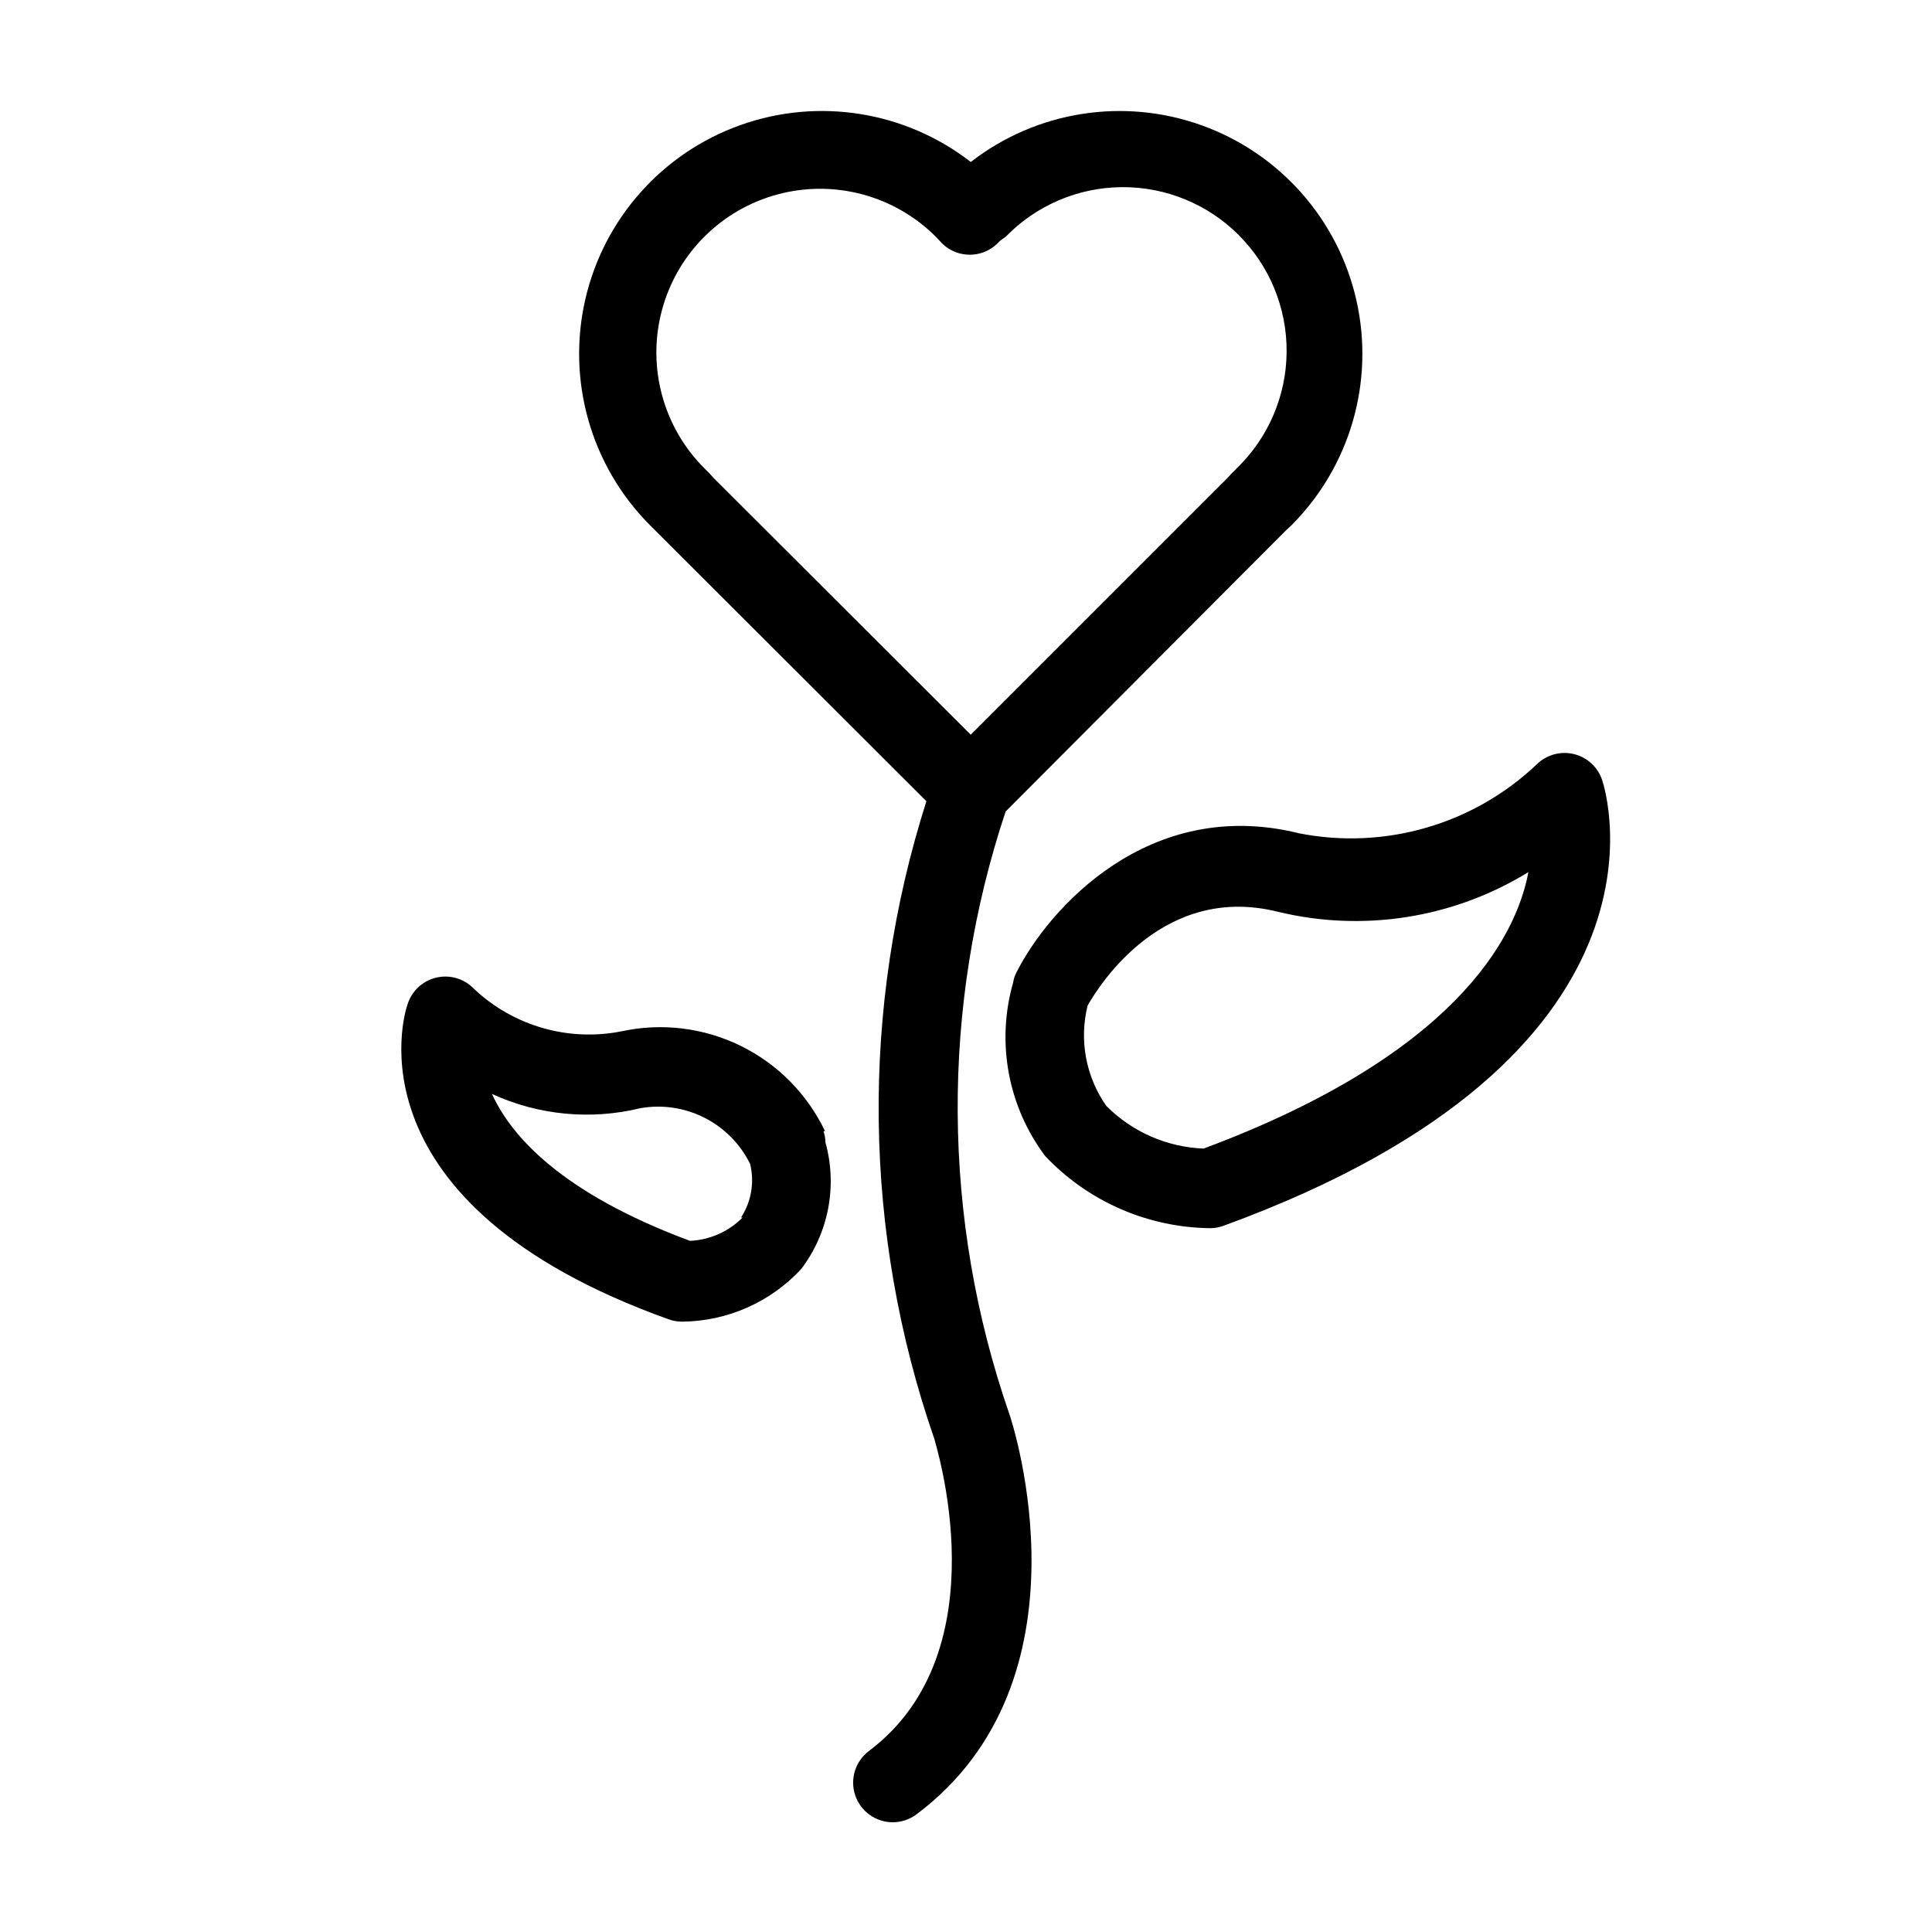
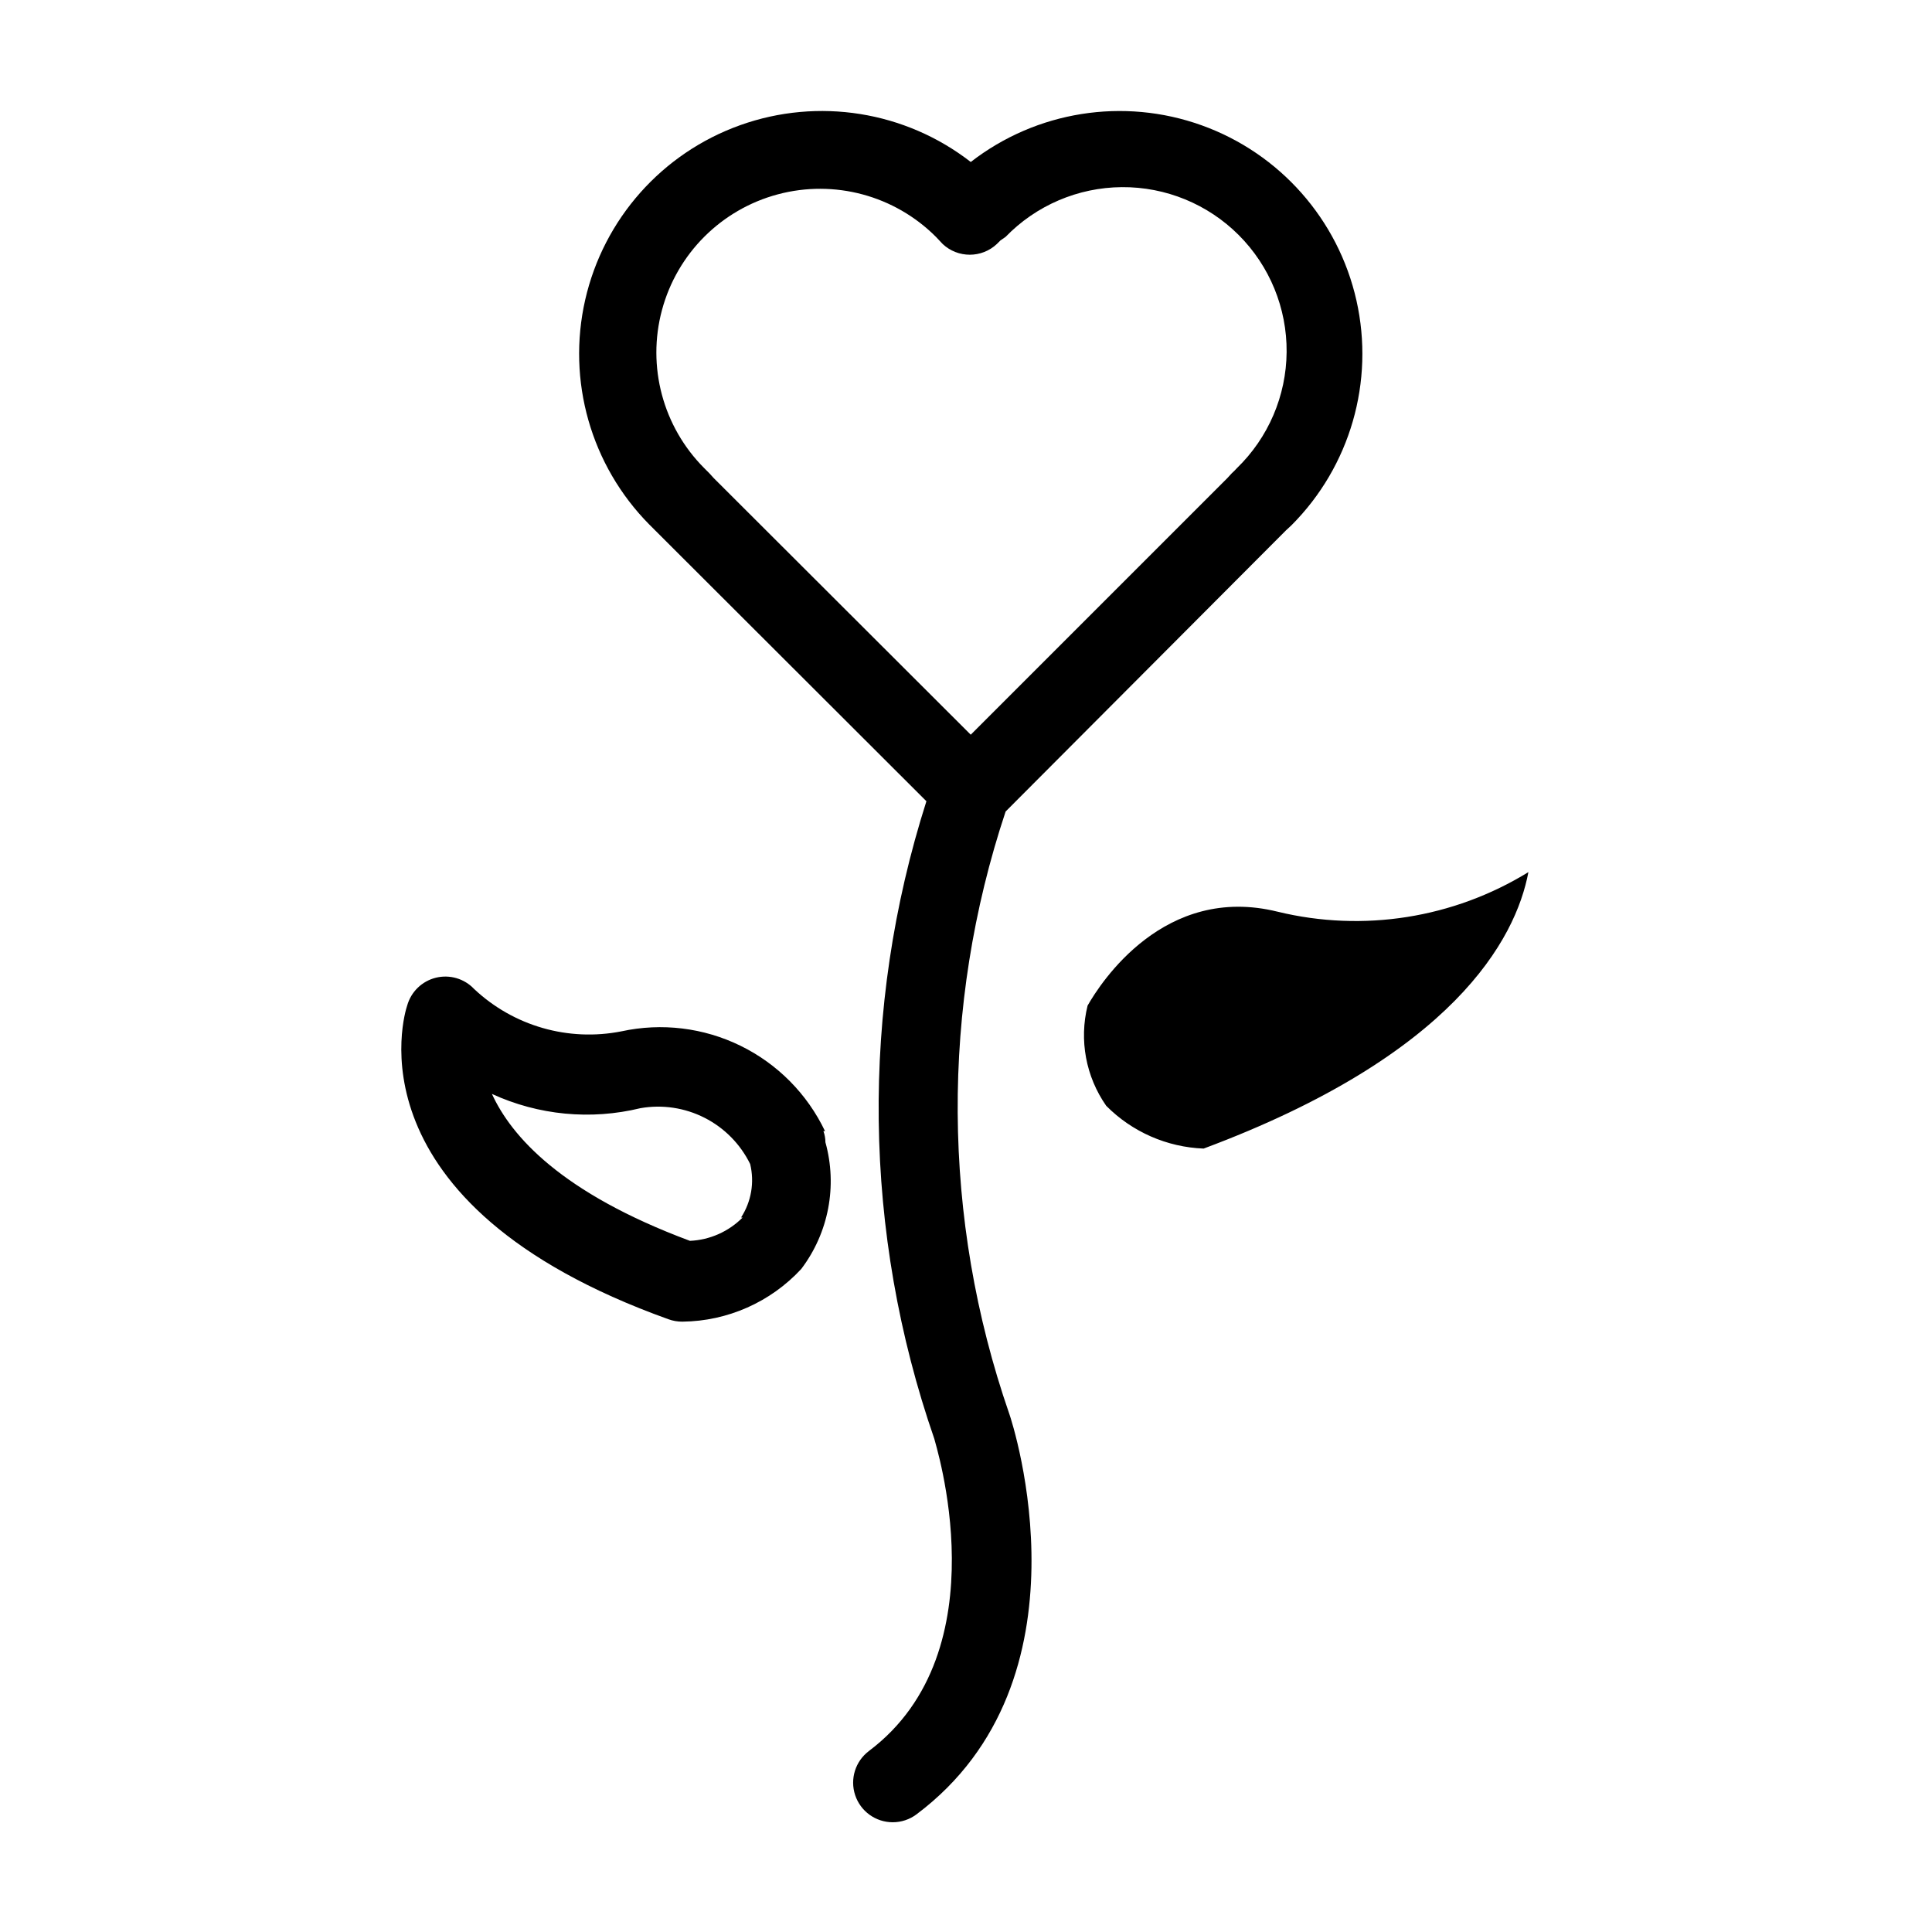
<svg xmlns="http://www.w3.org/2000/svg" fill="#000000" width="800px" height="800px" version="1.1" viewBox="144 144 512 512">
-   <path d="m410.5 359.06 74.309-74.52 1.469-1.363 0.004-0.004c15.535-15.594 22.023-38.047 17.195-59.523-4.828-21.48-20.305-38.996-41.02-46.441-20.719-7.441-43.801-3.777-61.195 9.719-17.363-13.477-40.406-17.156-61.105-9.758-20.699 7.398-36.188 24.852-41.074 46.285-4.883 21.43 1.508 43.871 16.953 59.512l1.363 1.363 72.109 72.004c-17.57 55.078-16.832 114.36 2.098 168.98 0 0.523 18.156 56.047-17.32 82.707l0.004 0.004c-3.617 2.711-5.09 7.43-3.66 11.715 1.426 4.285 5.438 7.176 9.957 7.176 2.269 0 4.481-0.734 6.297-2.098 47.441-35.582 25.609-103.28 24.562-106.22h-0.004c-17.867-51.629-18.199-107.71-0.941-159.54zm-78.512-89.637-1.363-1.363c-10.949-10.969-15.219-26.945-11.191-41.91 4.023-14.969 15.727-26.652 30.699-30.648 14.973-4 30.941 0.293 41.895 11.262l1.785 1.891h-0.004c4.043 3.797 10.34 3.797 14.379 0l0.945-0.945 1.367-0.945c8.082-8.336 19.172-13.082 30.785-13.172s22.777 4.481 30.988 12.695c8.211 8.211 12.785 19.375 12.695 30.988-0.09 11.613-4.836 22.703-13.172 30.785-0.43 0.48-0.887 0.938-1.367 1.367l-1.156 1.258-68.016 68.016-68.121-68.016zm236.58 81.242c-1.156-3.398-3.965-5.973-7.453-6.824-3.539-0.863-7.273 0.168-9.867 2.731-16.797 15.926-40.266 22.73-62.977 18.262-39.676-9.867-66.336 19.836-74.941 36.945-0.422 0.824-0.703 1.711-0.84 2.625-4.523 15.809-1.379 32.828 8.504 45.973 11.367 12.016 27.121 18.91 43.66 19.102 1.219 0 2.426-0.211 3.57-0.629 123.22-44.922 101.39-115.14 100.34-118.18zm-105.59 97.719c-9.734-0.371-18.965-4.422-25.82-11.336-5.402-7.727-7.203-17.406-4.934-26.555 3.465-6.086 20.363-32.328 50.383-24.875l-0.004-0.004c22.66 5.504 46.578 1.723 66.441-10.496-3.359 17.844-19.941 48.598-86.066 73.266zm-100.34-4.617v-0.004c-4.695-9.844-12.578-17.812-22.371-22.613-9.793-4.801-20.922-6.152-31.578-3.836-14.066 2.781-28.609-1.402-39.047-11.23-2.602-2.75-6.481-3.887-10.156-2.973-3.672 0.914-6.57 3.734-7.582 7.383-0.734 2.098-16.27 52.48 69.273 83.129 1.18 0.426 2.422 0.641 3.676 0.629 11.969-0.129 23.355-5.18 31.488-13.961 7.258-9.582 9.625-22.004 6.402-33.586 0-1.004-0.18-2-0.527-2.941zm-21.832 22.883v-0.004c-3.711 3.742-8.695 5.953-13.961 6.191-34.113-12.699-47.336-27.711-52.48-38.941v0.004c12.32 5.656 26.191 6.988 39.363 3.777 5.793-1.012 11.762-0.117 17.004 2.555 5.242 2.668 9.477 6.965 12.07 12.246 1.176 4.852 0.305 9.977-2.414 14.168z" />
+   <path d="m410.5 359.06 74.309-74.52 1.469-1.363 0.004-0.004c15.535-15.594 22.023-38.047 17.195-59.523-4.828-21.48-20.305-38.996-41.02-46.441-20.719-7.441-43.801-3.777-61.195 9.719-17.363-13.477-40.406-17.156-61.105-9.758-20.699 7.398-36.188 24.852-41.074 46.285-4.883 21.43 1.508 43.871 16.953 59.512l1.363 1.363 72.109 72.004c-17.57 55.078-16.832 114.36 2.098 168.98 0 0.523 18.156 56.047-17.32 82.707l0.004 0.004c-3.617 2.711-5.09 7.43-3.66 11.715 1.426 4.285 5.438 7.176 9.957 7.176 2.269 0 4.481-0.734 6.297-2.098 47.441-35.582 25.609-103.28 24.562-106.22h-0.004c-17.867-51.629-18.199-107.71-0.941-159.54zm-78.512-89.637-1.363-1.363c-10.949-10.969-15.219-26.945-11.191-41.91 4.023-14.969 15.727-26.652 30.699-30.648 14.973-4 30.941 0.293 41.895 11.262l1.785 1.891h-0.004c4.043 3.797 10.34 3.797 14.379 0l0.945-0.945 1.367-0.945c8.082-8.336 19.172-13.082 30.785-13.172s22.777 4.481 30.988 12.695c8.211 8.211 12.785 19.375 12.695 30.988-0.09 11.613-4.836 22.703-13.172 30.785-0.43 0.48-0.887 0.938-1.367 1.367l-1.156 1.258-68.016 68.016-68.121-68.016zm236.58 81.242zm-105.59 97.719c-9.734-0.371-18.965-4.422-25.82-11.336-5.402-7.727-7.203-17.406-4.934-26.555 3.465-6.086 20.363-32.328 50.383-24.875l-0.004-0.004c22.66 5.504 46.578 1.723 66.441-10.496-3.359 17.844-19.941 48.598-86.066 73.266zm-100.34-4.617v-0.004c-4.695-9.844-12.578-17.812-22.371-22.613-9.793-4.801-20.922-6.152-31.578-3.836-14.066 2.781-28.609-1.402-39.047-11.23-2.602-2.75-6.481-3.887-10.156-2.973-3.672 0.914-6.57 3.734-7.582 7.383-0.734 2.098-16.27 52.48 69.273 83.129 1.18 0.426 2.422 0.641 3.676 0.629 11.969-0.129 23.355-5.18 31.488-13.961 7.258-9.582 9.625-22.004 6.402-33.586 0-1.004-0.18-2-0.527-2.941zm-21.832 22.883v-0.004c-3.711 3.742-8.695 5.953-13.961 6.191-34.113-12.699-47.336-27.711-52.48-38.941v0.004c12.32 5.656 26.191 6.988 39.363 3.777 5.793-1.012 11.762-0.117 17.004 2.555 5.242 2.668 9.477 6.965 12.07 12.246 1.176 4.852 0.305 9.977-2.414 14.168z" />
</svg>